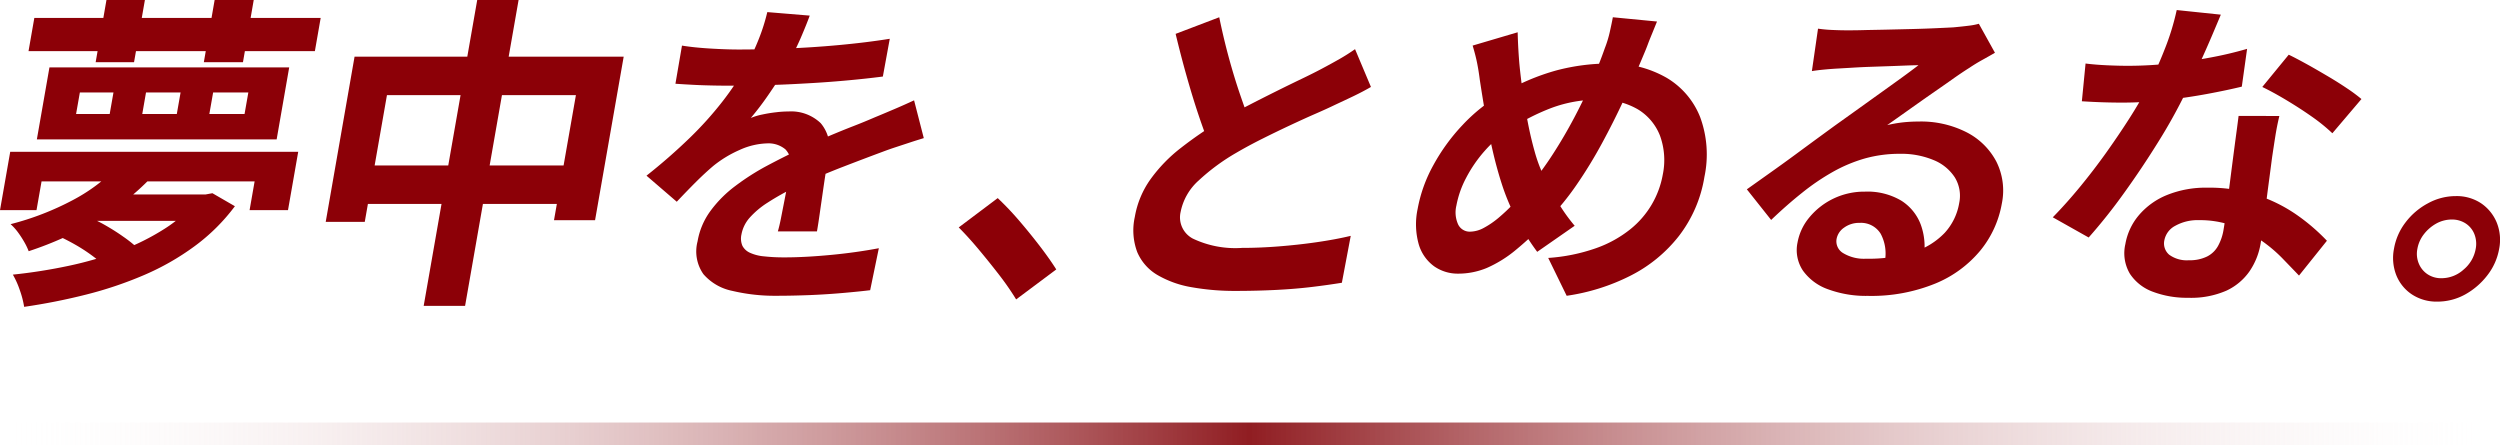
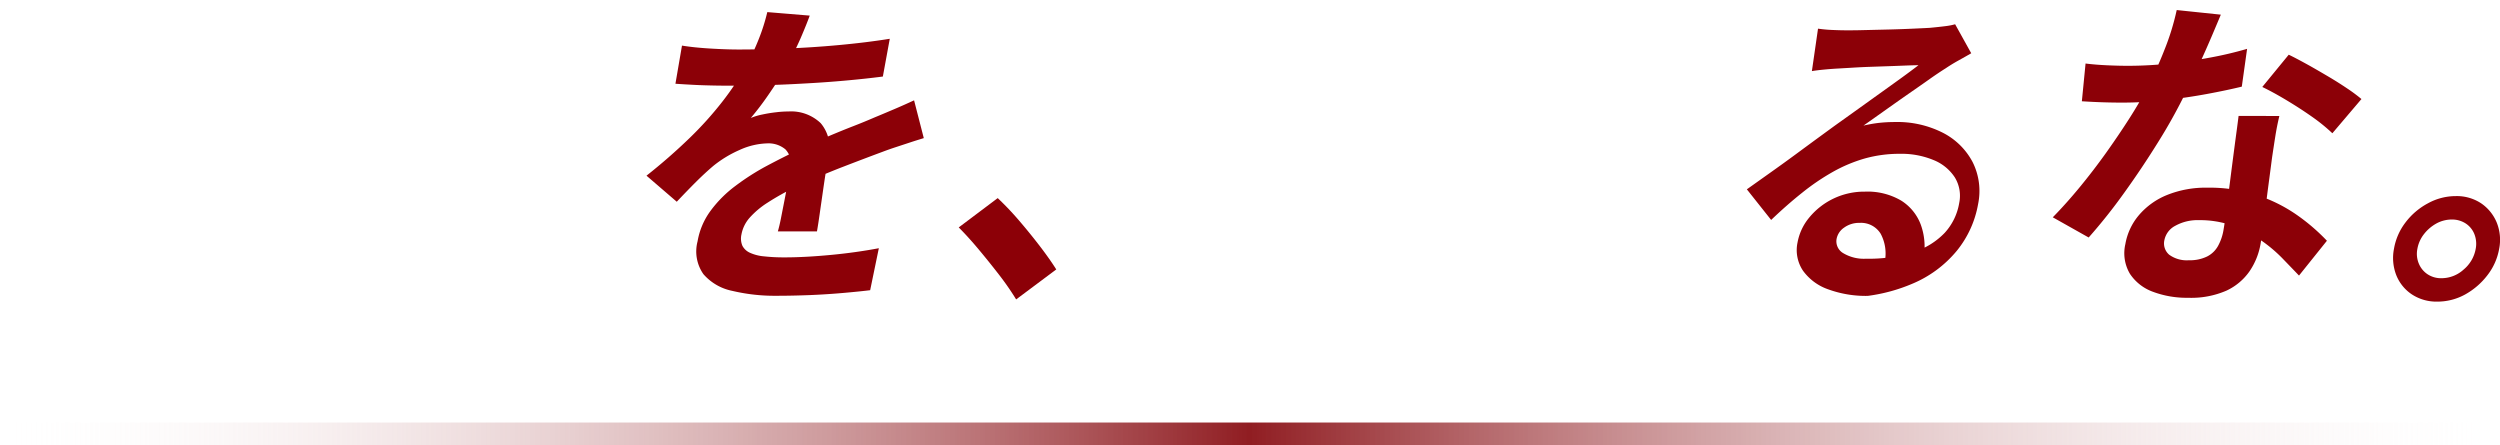
<svg xmlns="http://www.w3.org/2000/svg" width="219.181" height="39.044" viewBox="0 0 219.181 39.044">
  <defs>
    <linearGradient id="linear-gradient" x1="0.5" x2="0.5" y2="1" gradientUnits="objectBoundingBox">
      <stop offset="0" stop-color="#fff" stop-opacity="0" />
      <stop offset="0.5" stop-color="#901d22" />
      <stop offset="1" stop-color="#fff" stop-opacity="0" />
    </linearGradient>
  </defs>
  <g id="Group_25698" data-name="Group 25698" transform="translate(-2184.002 6257)">
    <rect id="Rectangle_17684" data-name="Rectangle 17684" width="2" height="219.002" transform="translate(2403.004 -6219.956) rotate(90)" fill="url(#linear-gradient)" />
    <g id="Group_25531" data-name="Group 25531" transform="translate(2191.471 -6310.513)">
-       <path id="Path_119996" data-name="Path 119996" d="M.895,34.178H26.144l-.895,5.113H21.881l.44-2.516H3.642L3.2,39.29H0Zm9.052,1.654,3.223.688a22.491,22.491,0,0,1-4.546,3.6,30.867,30.867,0,0,1-6.11,2.773,5.565,5.565,0,0,0-.4-.828,8.629,8.629,0,0,0-.574-.874,4.666,4.666,0,0,0-.612-.669,24.712,24.712,0,0,0,5.436-2.1,15.44,15.44,0,0,0,3.58-2.587m7.4,2.087h.659l.619-.114,1.971,1.14a16.826,16.826,0,0,1-3.525,3.5,22.226,22.226,0,0,1-4.458,2.544A33.74,33.74,0,0,1,7.531,46.7a52.865,52.865,0,0,1-5.415,1.071A8.092,8.092,0,0,0,1.733,46.3a7.494,7.494,0,0,0-.607-1.354,46.876,46.876,0,0,0,4.891-.771,31.337,31.337,0,0,0,4.56-1.328,20.748,20.748,0,0,0,3.863-1.928,11.212,11.212,0,0,0,2.828-2.542ZM3.009,22.439H28.114l-.509,2.913H2.5ZM4.334,26.78H25.353l-1.1,6.312H3.23Zm.757,14.764L7.512,39.8a12.219,12.219,0,0,1,1.688.8c.569.324,1.107.662,1.6,1.014a11.5,11.5,0,0,1,1.242.985L9.5,44.574a7.728,7.728,0,0,0-1.152-1.088,14.75,14.75,0,0,0-1.585-1.071c-.571-.331-1.128-.621-1.676-.871m4.263-3.625h8.854l-.4,2.313H6.638ZM7,28.977l-.331,1.887H9.616l.331-1.887Zm2.333-8.109h3.37l-.952,5.455H8.385ZM12.8,28.977l-.328,1.887H15.5l.331-1.887Zm6.017-8.109h3.427L21.3,26.323h-3.43Zm-.133,8.109-.331,1.887H21.44l.331-1.887Z" transform="translate(-7.468 32.644)" fill="#8c0007" />
-       <path id="Path_119997" data-name="Path 119997" d="M14.528,25.838H38.123L35.614,40.173h-3.6l1.921-10.965H17.368l-1.945,11.11H12Zm.1,9.54H34.853l-.59,3.37H14.041ZM25.282,20.868h3.627L24.218,47.687h-3.63Z" transform="translate(9.088 32.644)" fill="#8c0007" />
      <path id="Path_119998" data-name="Path 119998" d="M38.122,21.625c-.186.516-.457,1.183-.807,2a29.49,29.49,0,0,1-1.4,2.77q-.643,1.057-1.423,2.185A24.854,24.854,0,0,1,32.955,30.6a5.315,5.315,0,0,1,.995-.3,12.322,12.322,0,0,1,1.221-.2,9.346,9.346,0,0,1,1.109-.071,3.748,3.748,0,0,1,2.806,1.028,3.342,3.342,0,0,1,.652,3.056c-.069.381-.145.847-.233,1.4s-.171,1.128-.257,1.728-.171,1.185-.252,1.757-.159,1.085-.24,1.545H35.328c.093-.326.186-.712.274-1.162s.179-.916.276-1.409.19-.978.281-1.445.171-.89.236-1.271a1.91,1.91,0,0,0-.4-1.9,2.3,2.3,0,0,0-1.521-.531,6.222,6.222,0,0,0-2.516.586,10.048,10.048,0,0,0-2.285,1.388q-.739.628-1.516,1.4c-.516.516-1.083,1.1-1.692,1.745l-2.654-2.285a49.777,49.777,0,0,0,3.794-3.316,30.644,30.644,0,0,0,2.851-3.168,25.017,25.017,0,0,0,2.095-3.142,20.621,20.621,0,0,0,1.116-2.385,16.715,16.715,0,0,0,.735-2.33Zm-11.2,2.63c.7.114,1.523.2,2.468.257s1.773.086,2.5.086q1.885,0,4.144-.086c1.5-.057,3.039-.155,4.606-.3s3.068-.324,4.5-.555l-.607,3.311q-1.546.2-3.332.359t-3.615.255c-1.219.071-2.387.117-3.494.148s-2.092.038-2.951.038c-.381,0-.85,0-1.409-.012s-1.135-.026-1.718-.057-1.142-.062-1.666-.1Zm21.2,8.111c-.324.1-.7.214-1.135.357l-1.3.428c-.436.143-.826.281-1.176.414q-1.464.543-3.47,1.316t-4.213,1.8a21.771,21.771,0,0,0-2.4,1.342A7.45,7.45,0,0,0,32.85,39.35a3.043,3.043,0,0,0-.716,1.471,1.622,1.622,0,0,0,.086.985,1.374,1.374,0,0,0,.666.614,3.777,3.777,0,0,0,1.228.312,15.749,15.749,0,0,0,1.814.09c1.219,0,2.573-.076,4.065-.217s2.885-.34,4.187-.586L43.42,45.7q-.932.114-2.359.24t-2.93.188c-1.007.038-1.964.06-2.88.06a16.123,16.123,0,0,1-3.925-.431A4.529,4.529,0,0,1,28.8,44.291a3.46,3.46,0,0,1-.512-2.87,6.288,6.288,0,0,1,1.14-2.682,10.442,10.442,0,0,1,2.164-2.171,21,21,0,0,1,2.751-1.761c.976-.519,1.93-1,2.863-1.44.957-.455,1.816-.85,2.575-1.171s1.476-.614,2.14-.871,1.3-.519,1.921-.788c.6-.245,1.171-.49,1.728-.726s1.123-.49,1.7-.757Z" transform="translate(25.4 33.256)" fill="#8c0007" />
      <path id="Path_119999" data-name="Path 119999" d="M40.348,37.048a24.274,24.274,0,0,0-1.528-2.2q-.86-1.11-1.759-2.185t-1.747-1.926l3.418-2.571a25.659,25.659,0,0,1,1.861,1.956c.645.75,1.261,1.509,1.842,2.268s1.057,1.438,1.43,2.03Z" transform="translate(41.271 42.715)" fill="#8c0007" />
-       <path id="Path_120000" data-name="Path 120000" d="M62.572,27.614c-.464.271-.952.526-1.464.774s-1.054.5-1.635.771c-.476.231-1.062.5-1.752.8s-1.438.643-2.235,1.016-1.6.762-2.418,1.171-1.58.819-2.3,1.24a18.08,18.08,0,0,0-3.3,2.43,4.994,4.994,0,0,0-1.585,2.77,2.1,2.1,0,0,0,1.078,2.325,8.665,8.665,0,0,0,4.315.814c.99,0,2.047-.04,3.18-.129s2.249-.209,3.363-.371,2.106-.345,2.982-.557l-.778,4.113c-.824.133-1.714.259-2.678.374s-2,.2-3.1.255-2.278.086-3.515.086a21.483,21.483,0,0,1-3.9-.328A8.871,8.871,0,0,1,43.852,44.1a4.259,4.259,0,0,1-1.766-2,5.42,5.42,0,0,1-.217-3.085A8,8,0,0,1,43.25,35.7a13.329,13.329,0,0,1,2.663-2.744,34.218,34.218,0,0,1,3.458-2.371q1.146-.685,2.4-1.326c.833-.431,1.654-.845,2.456-1.245s1.554-.766,2.249-1.1,1.276-.624,1.738-.871c.612-.324,1.147-.619,1.614-.885s.914-.552,1.35-.857Zm-13.3-6.11q.386,1.885.864,3.627t1,3.256q.521,1.514.966,2.713l-3.561,1.914c-.359-.874-.721-1.857-1.085-2.942s-.714-2.233-1.054-3.442-.659-2.43-.954-3.67Z" transform="translate(50.153 33.522)" fill="#8c0007" />
-       <path id="Path_120001" data-name="Path 120001" d="M73.283,21.878c-.1.245-.224.55-.371.912s-.3.724-.433,1.085-.259.659-.355.885c-.531,1.278-1.1,2.575-1.711,3.9s-1.269,2.63-1.973,3.927a39.736,39.736,0,0,1-2.221,3.625,22.887,22.887,0,0,1-2.452,3,30.729,30.729,0,0,1-2.887,2.711,10.6,10.6,0,0,1-2.516,1.559,6.489,6.489,0,0,1-2.516.5,3.606,3.606,0,0,1-2.1-.64,3.649,3.649,0,0,1-1.35-1.916,6.475,6.475,0,0,1-.1-3.125,12.54,12.54,0,0,1,1.369-3.815,16.892,16.892,0,0,1,2.559-3.525,14.889,14.889,0,0,1,3.4-2.716,19.421,19.421,0,0,1,4.851-2.085,18.145,18.145,0,0,1,4.587-.6A9.594,9.594,0,0,1,74.106,26.8a6.966,6.966,0,0,1,2.963,3.468,9.474,9.474,0,0,1,.371,5.227,11.468,11.468,0,0,1-2.235,5.184,12.594,12.594,0,0,1-4.253,3.485,18.047,18.047,0,0,1-5.589,1.759l-1.619-3.318a15.8,15.8,0,0,0,4.189-.854,10.214,10.214,0,0,0,3-1.654,7.917,7.917,0,0,0,2.856-4.8,6.261,6.261,0,0,0-.245-3.411A4.673,4.673,0,0,0,71.6,29.575a6.426,6.426,0,0,0-3.425-.845,11.575,11.575,0,0,0-4.156.728,19.168,19.168,0,0,0-3.573,1.816A10.572,10.572,0,0,0,58.193,33.2a11.8,11.8,0,0,0-1.645,2.385,8.508,8.508,0,0,0-.854,2.43,2.551,2.551,0,0,0,.155,1.657,1.127,1.127,0,0,0,1.076.628,2.576,2.576,0,0,0,1.169-.328,7.572,7.572,0,0,0,1.3-.888,15.778,15.778,0,0,0,1.369-1.3q.7-.743,1.419-1.571a29.573,29.573,0,0,0,1.992-2.74q.978-1.514,1.854-3.17t1.547-3.216q.675-1.557,1.131-2.868a9.718,9.718,0,0,0,.438-1.43c.119-.531.209-.962.267-1.285Zm-12.217.943q.018.714.055,1.4c.026.455.057.9.093,1.34.074.781.176,1.623.3,2.528s.281,1.807.455,2.7.371,1.718.583,2.471a12.93,12.93,0,0,0,.69,1.926q.539,1.146,1.266,2.385a15.223,15.223,0,0,0,1.557,2.214l-3.285,2.285a21.213,21.213,0,0,1-1.209-1.814q-.521-.868-1.045-1.954a19.074,19.074,0,0,1-.876-2.259q-.414-1.285-.766-2.8c-.233-1.012-.443-2.047-.628-3.116s-.355-2.121-.514-3.17c-.064-.514-.143-1.009-.24-1.485s-.228-.969-.383-1.485Z" transform="translate(64.522 33.522)" fill="#8c0007" />
-       <path id="Path_120002" data-name="Path 120002" d="M70.581,22.172a12.394,12.394,0,0,0,1.264.114c.457.021.89.031,1.311.031.3,0,.762,0,1.371-.017s1.3-.024,2.08-.043l2.309-.055c.764-.019,1.459-.045,2.083-.074s1.109-.05,1.457-.071c.6-.057,1.073-.109,1.426-.155a5.417,5.417,0,0,0,.8-.159l1.411,2.542c-.362.212-.728.417-1.109.628s-.755.438-1.121.685c-.428.269-.943.612-1.552,1.045s-1.257.878-1.94,1.354-1.342.945-1.985,1.4-1.221.866-1.742,1.231a11.931,11.931,0,0,1,1.414-.245,13.4,13.4,0,0,1,1.354-.069,8.8,8.8,0,0,1,4.191.94,6.056,6.056,0,0,1,2.606,2.559,5.658,5.658,0,0,1,.486,3.7,8.934,8.934,0,0,1-1.861,4.084,10.1,10.1,0,0,1-3.949,2.913A14.818,14.818,0,0,1,74.939,45.6a9.63,9.63,0,0,1-3.456-.571,4.579,4.579,0,0,1-2.214-1.63,3.233,3.233,0,0,1-.483-2.485,4.746,4.746,0,0,1,1.028-2.185,6.236,6.236,0,0,1,4.867-2.268,5.813,5.813,0,0,1,3.189.783,4.234,4.234,0,0,1,1.716,2.1,5.585,5.585,0,0,1,.255,2.885l-3.425.455a3.672,3.672,0,0,0-.34-2.528,2.018,2.018,0,0,0-1.847-.957,2.225,2.225,0,0,0-1.357.414,1.547,1.547,0,0,0-.657.959,1.2,1.2,0,0,0,.578,1.283,3.526,3.526,0,0,0,2,.486,13.115,13.115,0,0,0,4.158-.583,6.447,6.447,0,0,0,2.737-1.685,5.105,5.105,0,0,0,1.271-2.616,3.081,3.081,0,0,0-.39-2.254,4,4,0,0,0-1.864-1.514,7.313,7.313,0,0,0-2.935-.545,11.27,11.27,0,0,0-3.1.412,13.024,13.024,0,0,0-2.79,1.173,19.908,19.908,0,0,0-2.69,1.828q-1.346,1.071-2.718,2.385l-2.13-2.685,1.99-1.414c.738-.521,1.5-1.071,2.273-1.64s1.509-1.112,2.2-1.616,1.271-.931,1.749-1.269c.457-.326.988-.707,1.6-1.145s1.24-.89,1.892-1.357,1.276-.914,1.864-1.34,1.081-.795,1.478-1.1c-.286,0-.659.012-1.119.029s-.964.04-1.509.057l-1.64.057c-.543.019-1.054.045-1.523.074s-.864.05-1.171.069c-.386.021-.79.048-1.214.088s-.814.083-1.169.143Z" transform="translate(81.34 33.854)" fill="#8c0007" />
+       <path id="Path_120002" data-name="Path 120002" d="M70.581,22.172a12.394,12.394,0,0,0,1.264.114c.457.021.89.031,1.311.031.3,0,.762,0,1.371-.017l2.309-.055c.764-.019,1.459-.045,2.083-.074s1.109-.05,1.457-.071c.6-.057,1.073-.109,1.426-.155a5.417,5.417,0,0,0,.8-.159l1.411,2.542c-.362.212-.728.417-1.109.628s-.755.438-1.121.685c-.428.269-.943.612-1.552,1.045s-1.257.878-1.94,1.354-1.342.945-1.985,1.4-1.221.866-1.742,1.231a11.931,11.931,0,0,1,1.414-.245,13.4,13.4,0,0,1,1.354-.069,8.8,8.8,0,0,1,4.191.94,6.056,6.056,0,0,1,2.606,2.559,5.658,5.658,0,0,1,.486,3.7,8.934,8.934,0,0,1-1.861,4.084,10.1,10.1,0,0,1-3.949,2.913A14.818,14.818,0,0,1,74.939,45.6a9.63,9.63,0,0,1-3.456-.571,4.579,4.579,0,0,1-2.214-1.63,3.233,3.233,0,0,1-.483-2.485,4.746,4.746,0,0,1,1.028-2.185,6.236,6.236,0,0,1,4.867-2.268,5.813,5.813,0,0,1,3.189.783,4.234,4.234,0,0,1,1.716,2.1,5.585,5.585,0,0,1,.255,2.885l-3.425.455a3.672,3.672,0,0,0-.34-2.528,2.018,2.018,0,0,0-1.847-.957,2.225,2.225,0,0,0-1.357.414,1.547,1.547,0,0,0-.657.959,1.2,1.2,0,0,0,.578,1.283,3.526,3.526,0,0,0,2,.486,13.115,13.115,0,0,0,4.158-.583,6.447,6.447,0,0,0,2.737-1.685,5.105,5.105,0,0,0,1.271-2.616,3.081,3.081,0,0,0-.39-2.254,4,4,0,0,0-1.864-1.514,7.313,7.313,0,0,0-2.935-.545,11.27,11.27,0,0,0-3.1.412,13.024,13.024,0,0,0-2.79,1.173,19.908,19.908,0,0,0-2.69,1.828q-1.346,1.071-2.718,2.385l-2.13-2.685,1.99-1.414c.738-.521,1.5-1.071,2.273-1.64s1.509-1.112,2.2-1.616,1.271-.931,1.749-1.269c.457-.326.988-.707,1.6-1.145s1.24-.89,1.892-1.357,1.276-.914,1.864-1.34,1.081-.795,1.478-1.1c-.286,0-.659.012-1.119.029s-.964.04-1.509.057l-1.64.057c-.543.019-1.054.045-1.523.074s-.864.05-1.171.069c-.386.021-.79.048-1.214.088s-.814.083-1.169.143Z" transform="translate(81.34 33.854)" fill="#8c0007" />
      <path id="Path_120003" data-name="Path 120003" d="M90.347,21.64c-.2.476-.459,1.095-.783,1.856s-.678,1.561-1.062,2.4-.781,1.664-1.192,2.485a47.185,47.185,0,0,1-2.421,4.37q-1.432,2.31-3.018,4.513a47.957,47.957,0,0,1-3.111,3.913l-3.147-1.771q1.178-1.2,2.378-2.659t2.3-3q1.1-1.546,2.021-2.985c.614-.959,1.126-1.835,1.528-2.616a32.687,32.687,0,0,0,1.549-3.385,21.514,21.514,0,0,0,1.09-3.525Zm-11.86,4.284q.893.111,1.93.157t1.833.043a34.3,34.3,0,0,0,3.62-.2q1.846-.2,3.594-.531a32.475,32.475,0,0,0,3.185-.755l-.464,3.313c-.854.207-1.871.424-3.039.64s-2.4.4-3.68.543a33.337,33.337,0,0,1-3.751.217q-.857,0-1.738-.029t-1.814-.088Zm16.99,4.6q-.218.914-.359,1.814t-.281,1.84c-.057.44-.129.995-.219,1.673s-.186,1.39-.278,2.142-.183,1.464-.274,2.14-.169,1.214-.238,1.614a6.064,6.064,0,0,1-.962,2.387,5.074,5.074,0,0,1-2.023,1.7,7.706,7.706,0,0,1-3.354.628,8.434,8.434,0,0,1-3.1-.528,4.089,4.089,0,0,1-2.011-1.573,3.536,3.536,0,0,1-.4-2.613,5.318,5.318,0,0,1,1.183-2.525,6.365,6.365,0,0,1,2.466-1.771,9.05,9.05,0,0,1,3.53-.643,13.355,13.355,0,0,1,7.99,2.485,17.246,17.246,0,0,1,2.5,2.168L97.2,44.515c-.433-.455-.931-.969-1.485-1.542a12.623,12.623,0,0,0-1.921-1.6,10.955,10.955,0,0,0-2.413-1.231,8.558,8.558,0,0,0-2.956-.486,4.009,4.009,0,0,0-2.056.486A1.823,1.823,0,0,0,85.4,41.4a1.3,1.3,0,0,0,.417,1.285,2.607,2.607,0,0,0,1.73.486,3.414,3.414,0,0,0,1.6-.331,2.255,2.255,0,0,0,.964-.94,4.382,4.382,0,0,0,.471-1.388c.076-.438.167-1.057.267-1.854s.214-1.685.338-2.656.25-1.942.378-2.916.248-1.826.338-2.568Zm4.648,1.514a15.641,15.641,0,0,0-1.8-1.459c-.728-.512-1.488-1-2.271-1.469s-1.476-.843-2.073-1.131L96.3,25.151c.474.228,1.009.512,1.609.843s1.2.683,1.816,1.045,1.178.719,1.7,1.071a14,14,0,0,1,1.25.928Z" transform="translate(96.89 33.158)" fill="#8c0007" />
      <path id="Path_120004" data-name="Path 120004" d="M93.633,28.092a3.861,3.861,0,0,1,2.23.628,3.781,3.781,0,0,1,1.364,1.668,4.044,4.044,0,0,1,.221,2.33,5.237,5.237,0,0,1-1.033,2.316,6.31,6.31,0,0,1-1.954,1.685,5.031,5.031,0,0,1-2.449.624,3.922,3.922,0,0,1-2.2-.624,3.645,3.645,0,0,1-1.378-1.685,4.148,4.148,0,0,1-.207-2.316,5.265,5.265,0,0,1,1.021-2.33,6.016,6.016,0,0,1,1.964-1.668,5.041,5.041,0,0,1,2.425-.628M92.4,35.29a2.881,2.881,0,0,0,1.933-.757,3.06,3.06,0,0,0,1.059-1.814,2.319,2.319,0,0,0-.117-1.3,1.992,1.992,0,0,0-.764-.931,2.192,2.192,0,0,0-1.212-.343,2.8,2.8,0,0,0-1.345.343,3.549,3.549,0,0,0-1.092.931,2.9,2.9,0,0,0-.583,1.3,2.217,2.217,0,0,0,.131,1.3,2.058,2.058,0,0,0,.764.926,2.138,2.138,0,0,0,1.226.345" transform="translate(114.189 42.614)" fill="#8c0007" />
    </g>
  </g>
</svg>